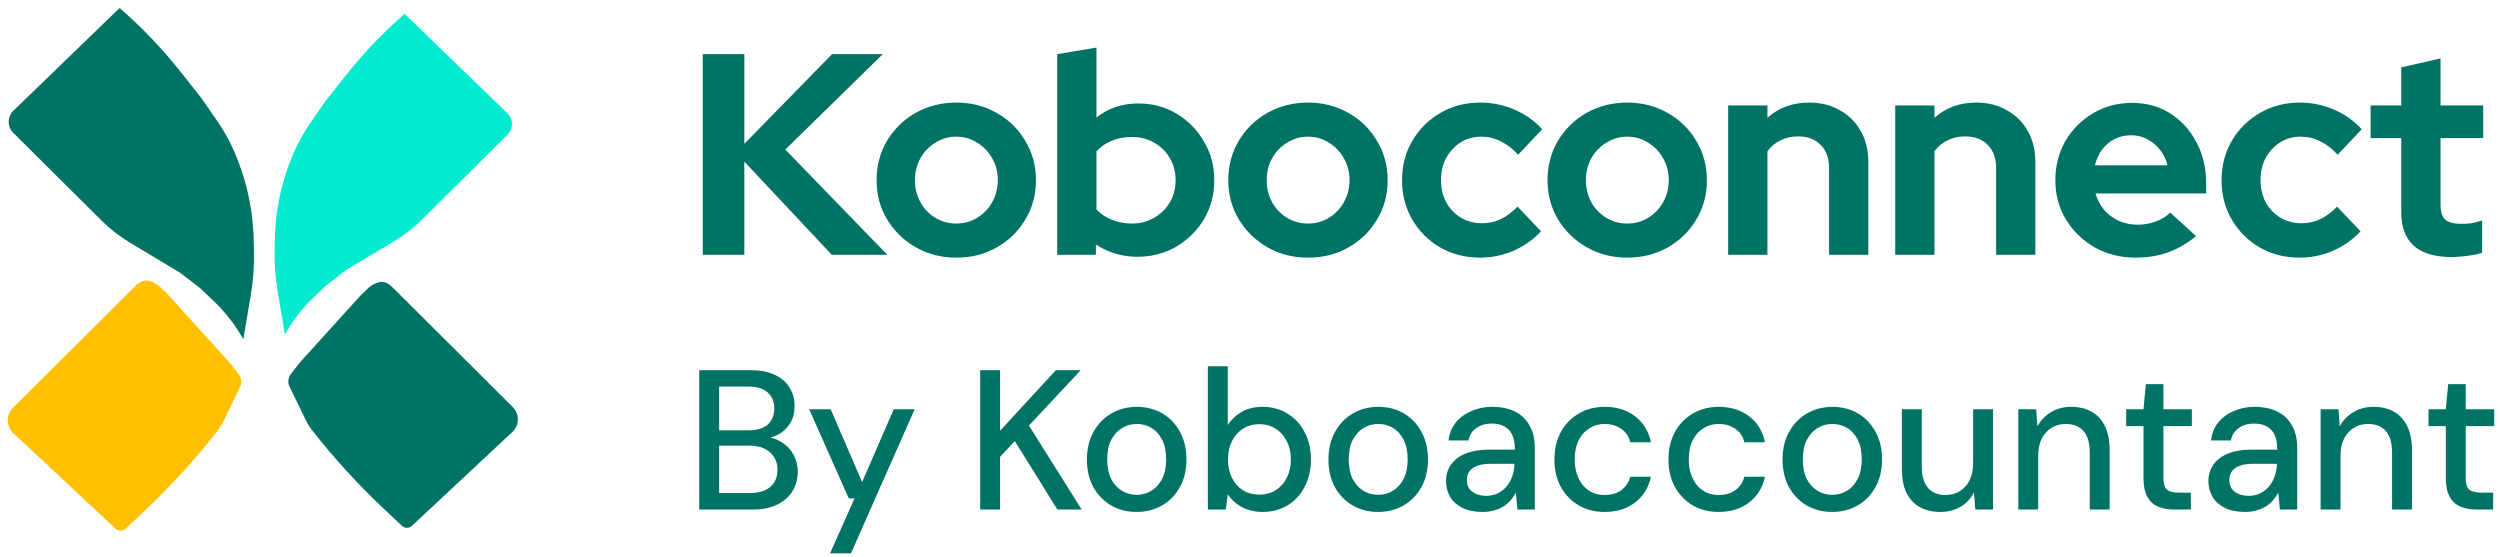
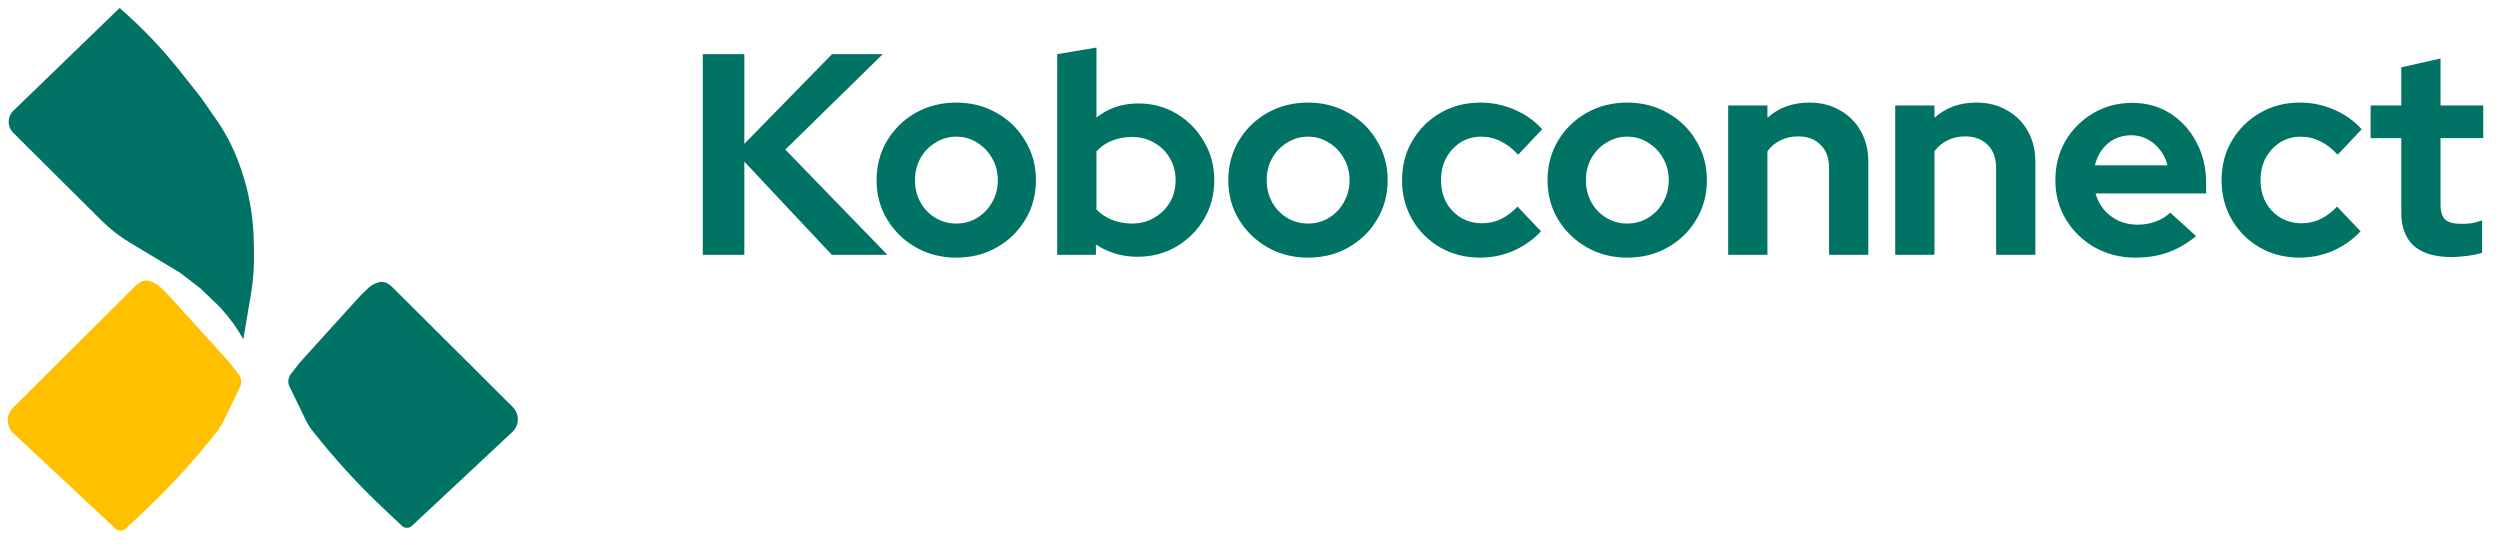
<svg xmlns="http://www.w3.org/2000/svg" width="157" height="35" viewBox="0 0 157 35" fill="none">
  <path d="M0.84 6.954L7.485 0.527C7.5 0.512 7.525 0.511 7.541 0.525C8.931 1.737 10.206 3.075 11.35 4.522L12.648 6.164L13.588 7.515C14.158 8.335 14.622 9.223 14.971 10.159L15.025 10.305C15.493 11.56 15.783 12.875 15.887 14.211L15.923 14.66L15.95 15.727C15.975 16.655 15.909 17.584 15.755 18.5L15.281 21.309C14.897 20.614 14.431 19.967 13.893 19.383L13.74 19.216L12.584 18.108L11.3 17.123L8.19 15.259C7.527 14.861 6.914 14.384 6.365 13.839L0.831 8.339C0.445 7.956 0.45 7.331 0.84 6.954Z" fill="#007365" />
-   <path d="M31.867 7.114L25.437 0.895C25.422 0.88 25.398 0.88 25.383 0.894C24.037 2.066 22.804 3.361 21.697 4.761L20.441 6.35L19.532 7.657C18.98 8.45 18.531 9.31 18.194 10.215L18.141 10.356C17.689 11.571 17.408 12.844 17.306 14.136L17.273 14.571L17.246 15.603C17.222 16.501 17.286 17.4 17.435 18.286L17.894 21.004C18.265 20.332 18.716 19.706 19.236 19.14L19.385 18.979L20.503 17.907L21.745 16.953L24.755 15.15C25.397 14.765 25.99 14.304 26.52 13.776L31.876 8.454C32.248 8.084 32.244 7.479 31.867 7.114Z" fill="#02EBCF" />
  <path d="M0.84 27.206L7.256 33.202C7.436 33.37 7.715 33.37 7.895 33.2L9.101 32.062C10.736 30.52 12.252 28.857 13.636 27.087C13.79 26.89 13.923 26.677 14.032 26.452L15.086 24.278C15.129 24.189 15.152 24.092 15.152 23.993C15.152 23.811 15.091 23.634 14.979 23.491L14.381 22.727L10.529 18.479L10.039 18.009C9.897 17.873 9.727 17.767 9.541 17.7L9.429 17.66C9.35 17.632 9.266 17.617 9.183 17.617C9.055 17.617 8.93 17.651 8.82 17.714L8.768 17.744C8.701 17.782 8.639 17.829 8.584 17.882L8.346 18.11L0.814 25.61C0.369 26.053 0.381 26.777 0.84 27.206Z" fill="#FFC000" />
  <path d="M32.175 27.129L25.867 33.024C25.69 33.189 25.415 33.188 25.239 33.022L24.053 31.903C22.446 30.387 20.956 28.752 19.595 27.012C19.444 26.819 19.313 26.61 19.206 26.388L18.169 24.251C18.127 24.164 18.105 24.068 18.105 23.971C18.105 23.792 18.165 23.618 18.275 23.477L18.863 22.727L22.649 18.55L23.131 18.089C23.271 17.954 23.438 17.851 23.621 17.785L23.731 17.745C23.809 17.717 23.891 17.703 23.973 17.703C24.098 17.703 24.221 17.736 24.33 17.798L24.381 17.828C24.446 17.866 24.507 17.911 24.562 17.964L24.795 18.187L32.2 25.561C32.637 25.996 32.626 26.708 32.175 27.129Z" fill="#007365" />
  <path d="M44.134 16V3.4H46.744V9.034L52.252 3.4H55.438L49.318 9.394L55.726 16H52.234L46.744 10.15V16H44.134ZM60.053 16.18C59.117 16.18 58.272 15.964 57.516 15.532C56.76 15.1 56.16 14.518 55.715 13.786C55.272 13.054 55.05 12.232 55.05 11.32C55.05 10.408 55.266 9.586 55.697 8.854C56.142 8.11 56.742 7.522 57.498 7.09C58.266 6.658 59.117 6.442 60.053 6.442C60.989 6.442 61.836 6.658 62.592 7.09C63.359 7.522 63.959 8.11 64.391 8.854C64.835 9.586 65.058 10.408 65.058 11.32C65.058 12.232 64.835 13.054 64.391 13.786C63.959 14.518 63.365 15.1 62.609 15.532C61.853 15.964 61.002 16.18 60.053 16.18ZM60.053 14.038C60.545 14.038 60.983 13.918 61.367 13.678C61.764 13.438 62.075 13.114 62.303 12.706C62.544 12.286 62.663 11.824 62.663 11.32C62.663 10.804 62.544 10.342 62.303 9.934C62.075 9.526 61.764 9.202 61.367 8.962C60.983 8.71 60.545 8.584 60.053 8.584C59.574 8.584 59.136 8.71 58.739 8.962C58.343 9.202 58.032 9.526 57.803 9.934C57.575 10.342 57.462 10.804 57.462 11.32C57.462 11.824 57.575 12.286 57.803 12.706C58.032 13.114 58.343 13.438 58.739 13.678C59.136 13.918 59.574 14.038 60.053 14.038ZM66.393 16V3.4L68.859 2.986V7.378C69.603 6.79 70.479 6.496 71.487 6.496C72.375 6.496 73.179 6.712 73.899 7.144C74.619 7.576 75.189 8.158 75.609 8.89C76.041 9.61 76.257 10.42 76.257 11.32C76.257 12.22 76.041 13.036 75.609 13.768C75.177 14.488 74.595 15.064 73.863 15.496C73.131 15.916 72.315 16.126 71.415 16.126C70.947 16.126 70.491 16.06 70.047 15.928C69.603 15.796 69.195 15.604 68.823 15.352V16H66.393ZM71.091 14.038C71.607 14.038 72.069 13.918 72.477 13.678C72.897 13.438 73.227 13.114 73.467 12.706C73.707 12.298 73.827 11.836 73.827 11.32C73.827 10.804 73.707 10.342 73.467 9.934C73.227 9.514 72.897 9.19 72.477 8.962C72.069 8.722 71.607 8.602 71.091 8.602C70.635 8.602 70.215 8.68 69.831 8.836C69.459 8.98 69.135 9.202 68.859 9.502V13.156C69.123 13.432 69.447 13.648 69.831 13.804C70.227 13.96 70.647 14.038 71.091 14.038ZM82.141 16.18C81.205 16.18 80.359 15.964 79.603 15.532C78.847 15.1 78.247 14.518 77.803 13.786C77.359 13.054 77.137 12.232 77.137 11.32C77.137 10.408 77.353 9.586 77.785 8.854C78.229 8.11 78.829 7.522 79.585 7.09C80.353 6.658 81.205 6.442 82.141 6.442C83.077 6.442 83.923 6.658 84.679 7.09C85.447 7.522 86.047 8.11 86.479 8.854C86.923 9.586 87.145 10.408 87.145 11.32C87.145 12.232 86.923 13.054 86.479 13.786C86.047 14.518 85.453 15.1 84.697 15.532C83.941 15.964 83.089 16.18 82.141 16.18ZM82.141 14.038C82.633 14.038 83.071 13.918 83.455 13.678C83.851 13.438 84.163 13.114 84.391 12.706C84.631 12.286 84.751 11.824 84.751 11.32C84.751 10.804 84.631 10.342 84.391 9.934C84.163 9.526 83.851 9.202 83.455 8.962C83.071 8.71 82.633 8.584 82.141 8.584C81.661 8.584 81.223 8.71 80.827 8.962C80.431 9.202 80.119 9.526 79.891 9.934C79.663 10.342 79.549 10.804 79.549 11.32C79.549 11.824 79.663 12.286 79.891 12.706C80.119 13.114 80.431 13.438 80.827 13.678C81.223 13.918 81.661 14.038 82.141 14.038ZM92.963 16.18C92.038 16.18 91.204 15.97 90.46 15.55C89.716 15.118 89.129 14.536 88.697 13.804C88.264 13.06 88.049 12.232 88.049 11.32C88.049 10.396 88.264 9.568 88.697 8.836C89.129 8.104 89.716 7.522 90.46 7.09C91.204 6.658 92.038 6.442 92.963 6.442C93.707 6.442 94.415 6.586 95.087 6.874C95.77 7.162 96.359 7.576 96.85 8.116L95.338 9.718C94.99 9.334 94.624 9.052 94.24 8.872C93.868 8.68 93.46 8.584 93.016 8.584C92.537 8.584 92.105 8.704 91.721 8.944C91.349 9.184 91.049 9.508 90.82 9.916C90.605 10.324 90.496 10.792 90.496 11.32C90.496 11.824 90.605 12.286 90.82 12.706C91.049 13.114 91.361 13.438 91.757 13.678C92.153 13.906 92.591 14.02 93.07 14.02C93.49 14.02 93.88 13.936 94.24 13.768C94.612 13.588 94.966 13.324 95.302 12.976L96.778 14.524C96.299 15.04 95.722 15.448 95.05 15.748C94.379 16.036 93.683 16.18 92.963 16.18ZM102.189 16.18C101.253 16.18 100.407 15.964 99.651 15.532C98.895 15.1 98.295 14.518 97.851 13.786C97.407 13.054 97.185 12.232 97.185 11.32C97.185 10.408 97.401 9.586 97.833 8.854C98.277 8.11 98.877 7.522 99.633 7.09C100.401 6.658 101.253 6.442 102.189 6.442C103.125 6.442 103.971 6.658 104.727 7.09C105.495 7.522 106.095 8.11 106.527 8.854C106.971 9.586 107.193 10.408 107.193 11.32C107.193 12.232 106.971 13.054 106.527 13.786C106.095 14.518 105.501 15.1 104.745 15.532C103.989 15.964 103.137 16.18 102.189 16.18ZM102.189 14.038C102.681 14.038 103.119 13.918 103.503 13.678C103.899 13.438 104.211 13.114 104.439 12.706C104.679 12.286 104.799 11.824 104.799 11.32C104.799 10.804 104.679 10.342 104.439 9.934C104.211 9.526 103.899 9.202 103.503 8.962C103.119 8.71 102.681 8.584 102.189 8.584C101.709 8.584 101.271 8.71 100.875 8.962C100.479 9.202 100.167 9.526 99.939 9.934C99.711 10.342 99.597 10.804 99.597 11.32C99.597 11.824 99.711 12.286 99.939 12.706C100.167 13.114 100.479 13.438 100.875 13.678C101.271 13.918 101.709 14.038 102.189 14.038ZM108.529 16V6.622H110.995V7.396C111.703 6.76 112.579 6.442 113.623 6.442C114.355 6.442 114.997 6.604 115.549 6.928C116.113 7.24 116.551 7.678 116.863 8.242C117.175 8.794 117.331 9.442 117.331 10.186V16H114.865V10.546C114.865 9.934 114.691 9.454 114.343 9.106C113.995 8.746 113.521 8.566 112.921 8.566C112.501 8.566 112.129 8.65 111.805 8.818C111.481 8.974 111.211 9.202 110.995 9.502V16H108.529ZM119.019 16V6.622H121.485V7.396C122.193 6.76 123.069 6.442 124.113 6.442C124.845 6.442 125.487 6.604 126.039 6.928C126.603 7.24 127.041 7.678 127.353 8.242C127.665 8.794 127.821 9.442 127.821 10.186V16H125.355V10.546C125.355 9.934 125.181 9.454 124.833 9.106C124.485 8.746 124.011 8.566 123.411 8.566C122.991 8.566 122.619 8.65 122.295 8.818C121.971 8.974 121.701 9.202 121.485 9.502V16H119.019ZM134.099 16.18C133.163 16.18 132.311 15.964 131.543 15.532C130.787 15.1 130.187 14.518 129.743 13.786C129.299 13.054 129.077 12.232 129.077 11.32C129.077 10.408 129.287 9.586 129.707 8.854C130.139 8.122 130.721 7.54 131.453 7.108C132.185 6.676 133.001 6.46 133.901 6.46C134.801 6.46 135.599 6.682 136.295 7.126C136.991 7.57 137.537 8.17 137.933 8.926C138.341 9.682 138.545 10.54 138.545 11.5V12.148H131.597C131.705 12.52 131.879 12.856 132.119 13.156C132.371 13.456 132.677 13.69 133.037 13.858C133.409 14.026 133.805 14.11 134.225 14.11C134.645 14.11 135.029 14.044 135.377 13.912C135.737 13.78 136.043 13.594 136.295 13.354L137.915 14.83C137.339 15.298 136.745 15.64 136.133 15.856C135.533 16.072 134.855 16.18 134.099 16.18ZM131.561 10.384H136.115C136.031 10.012 135.875 9.688 135.647 9.412C135.431 9.124 135.167 8.902 134.855 8.746C134.555 8.578 134.219 8.494 133.847 8.494C133.463 8.494 133.115 8.572 132.803 8.728C132.491 8.884 132.227 9.106 132.011 9.394C131.807 9.67 131.657 10 131.561 10.384ZM144.428 16.18C143.504 16.18 142.67 15.97 141.926 15.55C141.182 15.118 140.594 14.536 140.162 13.804C139.73 13.06 139.514 12.232 139.514 11.32C139.514 10.396 139.73 9.568 140.162 8.836C140.594 8.104 141.182 7.522 141.926 7.09C142.67 6.658 143.504 6.442 144.428 6.442C145.172 6.442 145.88 6.586 146.552 6.874C147.236 7.162 147.824 7.576 148.316 8.116L146.804 9.718C146.456 9.334 146.09 9.052 145.706 8.872C145.334 8.68 144.926 8.584 144.482 8.584C144.002 8.584 143.57 8.704 143.186 8.944C142.814 9.184 142.514 9.508 142.286 9.916C142.07 10.324 141.962 10.792 141.962 11.32C141.962 11.824 142.07 12.286 142.286 12.706C142.514 13.114 142.826 13.438 143.222 13.678C143.618 13.906 144.056 14.02 144.536 14.02C144.956 14.02 145.346 13.936 145.706 13.768C146.078 13.588 146.432 13.324 146.768 12.976L148.244 14.524C147.764 15.04 147.188 15.448 146.516 15.748C145.844 16.036 145.148 16.18 144.428 16.18ZM153.968 16.144C152.924 16.144 152.132 15.91 151.592 15.442C151.064 14.962 150.8 14.266 150.8 13.354V8.674H148.874V6.622H150.8V4.228L153.266 3.67V6.622H155.948V8.674H153.266V12.85C153.266 13.282 153.362 13.594 153.554 13.786C153.746 13.966 154.082 14.056 154.562 14.056C154.802 14.056 155.018 14.044 155.21 14.02C155.414 13.984 155.636 13.924 155.876 13.84V15.874C155.624 15.958 155.306 16.024 154.922 16.072C154.55 16.12 154.232 16.144 153.968 16.144Z" fill="#007365" />
-   <path d="M43.913 32V23.25H47.15C47.758 23.25 48.267 23.35 48.675 23.55C49.083 23.742 49.388 24.008 49.587 24.35C49.796 24.683 49.9 25.062 49.9 25.488C49.9 25.929 49.804 26.3 49.612 26.6C49.421 26.9 49.167 27.133 48.85 27.3C48.542 27.458 48.208 27.55 47.85 27.575L48.025 27.45C48.408 27.458 48.758 27.562 49.075 27.762C49.392 27.954 49.642 28.212 49.825 28.538C50.008 28.863 50.1 29.221 50.1 29.613C50.1 30.062 49.992 30.471 49.775 30.837C49.558 31.196 49.237 31.479 48.812 31.688C48.388 31.896 47.867 32 47.25 32H43.913ZM45.163 30.962H47.087C47.638 30.962 48.062 30.837 48.362 30.587C48.671 30.329 48.825 29.967 48.825 29.5C48.825 29.042 48.667 28.675 48.35 28.4C48.042 28.125 47.612 27.988 47.062 27.988H45.163V30.962ZM45.163 27.025H47.013C47.538 27.025 47.938 26.904 48.212 26.663C48.487 26.413 48.625 26.071 48.625 25.637C48.625 25.221 48.487 24.892 48.212 24.65C47.938 24.4 47.525 24.275 46.975 24.275H45.163V27.025ZM52.128 34.75L53.666 31.3H53.303L50.816 25.7H52.166L54.141 30.275L56.128 25.7H57.441L53.441 34.75H52.128ZM61.555 32V23.25H62.805V27.05L66.305 23.25H67.868L64.618 26.725L67.93 32H66.405L63.73 27.7L62.805 28.688V32H61.555ZM71.371 32.15C70.78 32.15 70.246 32.013 69.772 31.738C69.305 31.462 68.934 31.079 68.659 30.587C68.392 30.087 68.259 29.512 68.259 28.863C68.259 28.196 68.397 27.617 68.671 27.125C68.947 26.625 69.322 26.238 69.796 25.962C70.272 25.688 70.805 25.55 71.397 25.55C71.996 25.55 72.53 25.688 72.996 25.962C73.463 26.238 73.83 26.621 74.097 27.113C74.371 27.604 74.509 28.183 74.509 28.85C74.509 29.517 74.371 30.096 74.097 30.587C73.83 31.079 73.459 31.462 72.984 31.738C72.509 32.013 71.972 32.15 71.371 32.15ZM71.371 31.075C71.713 31.075 72.022 30.992 72.296 30.825C72.58 30.658 72.805 30.413 72.972 30.087C73.147 29.754 73.234 29.342 73.234 28.85C73.234 28.358 73.151 27.95 72.984 27.625C72.817 27.292 72.592 27.042 72.309 26.875C72.034 26.708 71.73 26.625 71.397 26.625C71.063 26.625 70.755 26.708 70.472 26.875C70.188 27.042 69.959 27.292 69.784 27.625C69.617 27.95 69.534 28.358 69.534 28.85C69.534 29.342 69.617 29.754 69.784 30.087C69.959 30.413 70.184 30.658 70.459 30.825C70.742 30.992 71.046 31.075 71.371 31.075ZM79.292 32.15C78.95 32.15 78.638 32.1 78.354 32C78.079 31.908 77.838 31.779 77.629 31.613C77.421 31.446 77.246 31.254 77.104 31.038L76.979 32H75.854V23H77.104V26.688C77.304 26.371 77.584 26.104 77.942 25.887C78.309 25.663 78.759 25.55 79.292 25.55C79.892 25.55 80.421 25.696 80.879 25.988C81.338 26.271 81.692 26.663 81.942 27.163C82.2 27.654 82.329 28.221 82.329 28.863C82.329 29.488 82.2 30.05 81.942 30.55C81.692 31.05 81.338 31.442 80.879 31.725C80.421 32.008 79.892 32.15 79.292 32.15ZM79.092 31.062C79.475 31.062 79.813 30.971 80.104 30.788C80.404 30.604 80.638 30.346 80.804 30.012C80.979 29.679 81.067 29.292 81.067 28.85C81.067 28.408 80.979 28.025 80.804 27.7C80.638 27.367 80.404 27.108 80.104 26.925C79.813 26.733 79.475 26.637 79.092 26.637C78.7 26.637 78.354 26.733 78.054 26.925C77.763 27.108 77.534 27.367 77.367 27.7C77.2 28.025 77.117 28.408 77.117 28.85C77.117 29.292 77.2 29.679 77.367 30.012C77.534 30.346 77.763 30.604 78.054 30.788C78.354 30.971 78.7 31.062 79.092 31.062ZM86.539 32.15C85.947 32.15 85.414 32.013 84.939 31.738C84.472 31.462 84.102 31.079 83.826 30.587C83.56 30.087 83.427 29.512 83.427 28.863C83.427 28.196 83.564 27.617 83.839 27.125C84.114 26.625 84.489 26.238 84.964 25.962C85.439 25.688 85.972 25.55 86.564 25.55C87.164 25.55 87.697 25.688 88.164 25.962C88.631 26.238 88.997 26.621 89.264 27.113C89.539 27.604 89.677 28.183 89.677 28.85C89.677 29.517 89.539 30.096 89.264 30.587C88.997 31.079 88.626 31.462 88.151 31.738C87.677 32.013 87.139 32.15 86.539 32.15ZM86.539 31.075C86.881 31.075 87.189 30.992 87.464 30.825C87.747 30.658 87.972 30.413 88.139 30.087C88.314 29.754 88.401 29.342 88.401 28.85C88.401 28.358 88.318 27.95 88.151 27.625C87.985 27.292 87.76 27.042 87.477 26.875C87.201 26.708 86.897 26.625 86.564 26.625C86.231 26.625 85.922 26.708 85.639 26.875C85.356 27.042 85.126 27.292 84.951 27.625C84.785 27.95 84.701 28.358 84.701 28.85C84.701 29.342 84.785 29.754 84.951 30.087C85.126 30.413 85.352 30.658 85.626 30.825C85.91 30.992 86.214 31.075 86.539 31.075ZM93.109 32.15C92.593 32.15 92.163 32.062 91.822 31.887C91.48 31.712 91.226 31.479 91.059 31.188C90.893 30.887 90.809 30.567 90.809 30.225C90.809 29.808 90.918 29.454 91.134 29.163C91.351 28.863 91.659 28.633 92.059 28.475C92.459 28.317 92.939 28.238 93.497 28.238H95.134C95.134 27.871 95.08 27.567 94.972 27.325C94.864 27.083 94.701 26.904 94.484 26.788C94.276 26.663 94.009 26.6 93.684 26.6C93.309 26.6 92.989 26.692 92.722 26.875C92.455 27.05 92.288 27.312 92.222 27.663H90.972C91.022 27.221 91.172 26.846 91.422 26.538C91.68 26.221 92.009 25.979 92.409 25.812C92.809 25.637 93.234 25.55 93.684 25.55C94.276 25.55 94.772 25.654 95.172 25.863C95.572 26.071 95.872 26.367 96.072 26.75C96.28 27.125 96.384 27.575 96.384 28.1V32H95.297L95.197 30.938C95.105 31.104 94.997 31.262 94.872 31.413C94.747 31.562 94.597 31.692 94.422 31.8C94.255 31.908 94.059 31.992 93.834 32.05C93.618 32.117 93.376 32.15 93.109 32.15ZM93.347 31.137C93.614 31.137 93.855 31.083 94.072 30.975C94.288 30.867 94.472 30.721 94.622 30.538C94.78 30.346 94.897 30.133 94.972 29.9C95.055 29.658 95.101 29.413 95.109 29.163V29.125H93.622C93.263 29.125 92.972 29.171 92.747 29.262C92.53 29.346 92.372 29.462 92.272 29.613C92.172 29.762 92.122 29.938 92.122 30.137C92.122 30.346 92.168 30.525 92.259 30.675C92.359 30.817 92.501 30.929 92.684 31.012C92.868 31.096 93.088 31.137 93.347 31.137ZM100.767 32.15C100.159 32.15 99.617 32.013 99.142 31.738C98.667 31.454 98.292 31.067 98.017 30.575C97.751 30.083 97.617 29.512 97.617 28.863C97.617 28.204 97.751 27.629 98.017 27.137C98.292 26.637 98.667 26.25 99.142 25.975C99.617 25.692 100.159 25.55 100.767 25.55C101.534 25.55 102.176 25.75 102.692 26.15C103.209 26.55 103.538 27.092 103.68 27.775H102.38C102.297 27.408 102.105 27.125 101.805 26.925C101.513 26.725 101.163 26.625 100.755 26.625C100.422 26.625 100.113 26.712 99.83 26.887C99.546 27.054 99.317 27.304 99.142 27.637C98.976 27.962 98.892 28.367 98.892 28.85C98.892 29.208 98.942 29.529 99.042 29.812C99.142 30.087 99.276 30.321 99.442 30.512C99.617 30.704 99.817 30.85 100.042 30.95C100.267 31.042 100.505 31.087 100.755 31.087C101.03 31.087 101.276 31.046 101.492 30.962C101.717 30.871 101.905 30.738 102.055 30.562C102.213 30.387 102.322 30.179 102.38 29.938H103.68C103.538 30.604 103.209 31.142 102.692 31.55C102.176 31.95 101.534 32.15 100.767 32.15ZM107.93 32.15C107.322 32.15 106.78 32.013 106.305 31.738C105.83 31.454 105.455 31.067 105.18 30.575C104.913 30.083 104.78 29.512 104.78 28.863C104.78 28.204 104.913 27.629 105.18 27.137C105.455 26.637 105.83 26.25 106.305 25.975C106.78 25.692 107.322 25.55 107.93 25.55C108.697 25.55 109.338 25.75 109.855 26.15C110.372 26.55 110.701 27.092 110.842 27.775H109.542C109.459 27.408 109.267 27.125 108.967 26.925C108.676 26.725 108.326 26.625 107.917 26.625C107.584 26.625 107.276 26.712 106.992 26.887C106.709 27.054 106.48 27.304 106.305 27.637C106.138 27.962 106.055 28.367 106.055 28.85C106.055 29.208 106.105 29.529 106.205 29.812C106.305 30.087 106.438 30.321 106.605 30.512C106.78 30.704 106.98 30.85 107.205 30.95C107.43 31.042 107.667 31.087 107.917 31.087C108.192 31.087 108.438 31.046 108.655 30.962C108.88 30.871 109.067 30.738 109.217 30.562C109.376 30.387 109.484 30.179 109.542 29.938H110.842C110.701 30.604 110.372 31.142 109.855 31.55C109.338 31.95 108.697 32.15 107.93 32.15ZM115.055 32.15C114.463 32.15 113.93 32.013 113.455 31.738C112.988 31.462 112.618 31.079 112.343 30.587C112.076 30.087 111.943 29.512 111.943 28.863C111.943 28.196 112.08 27.617 112.355 27.125C112.63 26.625 113.005 26.238 113.48 25.962C113.955 25.688 114.488 25.55 115.08 25.55C115.68 25.55 116.213 25.688 116.68 25.962C117.147 26.238 117.513 26.621 117.78 27.113C118.055 27.604 118.193 28.183 118.193 28.85C118.193 29.517 118.055 30.096 117.78 30.587C117.513 31.079 117.143 31.462 116.668 31.738C116.193 32.013 115.655 32.15 115.055 32.15ZM115.055 31.075C115.397 31.075 115.705 30.992 115.98 30.825C116.263 30.658 116.488 30.413 116.655 30.087C116.83 29.754 116.918 29.342 116.918 28.85C116.918 28.358 116.834 27.95 116.668 27.625C116.501 27.292 116.276 27.042 115.993 26.875C115.718 26.708 115.413 26.625 115.08 26.625C114.747 26.625 114.438 26.708 114.155 26.875C113.872 27.042 113.643 27.292 113.468 27.625C113.301 27.95 113.218 28.358 113.218 28.85C113.218 29.342 113.301 29.754 113.468 30.087C113.643 30.413 113.868 30.658 114.143 30.825C114.426 30.992 114.73 31.075 115.055 31.075ZM121.85 32.15C121.359 32.15 120.93 32.05 120.563 31.85C120.205 31.65 119.925 31.35 119.725 30.95C119.534 30.55 119.438 30.046 119.438 29.438V25.7H120.688V29.3C120.688 29.892 120.817 30.337 121.075 30.637C121.334 30.938 121.705 31.087 122.188 31.087C122.513 31.087 122.805 31.008 123.063 30.85C123.33 30.692 123.538 30.462 123.688 30.163C123.838 29.863 123.913 29.496 123.913 29.062V25.7H125.163V32H124.05L123.963 30.925C123.771 31.308 123.492 31.608 123.125 31.825C122.759 32.042 122.334 32.15 121.85 32.15ZM126.749 32V25.7H127.874L127.949 26.775C128.149 26.4 128.433 26.104 128.799 25.887C129.166 25.663 129.587 25.55 130.062 25.55C130.562 25.55 130.991 25.65 131.349 25.85C131.708 26.05 131.987 26.354 132.187 26.762C132.387 27.163 132.487 27.667 132.487 28.275V32H131.237V28.4C131.237 27.817 131.108 27.375 130.849 27.075C130.591 26.775 130.216 26.625 129.724 26.625C129.399 26.625 129.108 26.704 128.849 26.863C128.591 27.012 128.383 27.238 128.224 27.538C128.074 27.837 127.999 28.204 127.999 28.637V32H126.749ZM136.561 32C136.161 32 135.815 31.938 135.523 31.812C135.232 31.688 135.007 31.479 134.848 31.188C134.69 30.896 134.611 30.5 134.611 30V26.762H133.523V25.7H134.611L134.761 24.125H135.861V25.7H137.648V26.762H135.861V30.012C135.861 30.371 135.936 30.617 136.086 30.75C136.236 30.875 136.494 30.938 136.861 30.938H137.586V32H136.561ZM140.989 32.15C140.473 32.15 140.043 32.062 139.702 31.887C139.36 31.712 139.106 31.479 138.939 31.188C138.773 30.887 138.689 30.567 138.689 30.225C138.689 29.808 138.798 29.454 139.014 29.163C139.231 28.863 139.539 28.633 139.939 28.475C140.339 28.317 140.818 28.238 141.377 28.238H143.014C143.014 27.871 142.96 27.567 142.852 27.325C142.743 27.083 142.581 26.904 142.364 26.788C142.156 26.663 141.889 26.6 141.564 26.6C141.189 26.6 140.868 26.692 140.602 26.875C140.335 27.05 140.168 27.312 140.102 27.663H138.852C138.902 27.221 139.052 26.846 139.302 26.538C139.56 26.221 139.889 25.979 140.289 25.812C140.689 25.637 141.114 25.55 141.564 25.55C142.156 25.55 142.652 25.654 143.052 25.863C143.452 26.071 143.752 26.367 143.952 26.75C144.16 27.125 144.264 27.575 144.264 28.1V32H143.177L143.077 30.938C142.985 31.104 142.877 31.262 142.752 31.413C142.627 31.562 142.477 31.692 142.302 31.8C142.135 31.908 141.939 31.992 141.714 32.05C141.498 32.117 141.256 32.15 140.989 32.15ZM141.227 31.137C141.493 31.137 141.735 31.083 141.952 30.975C142.168 30.867 142.352 30.721 142.502 30.538C142.66 30.346 142.777 30.133 142.852 29.9C142.935 29.658 142.981 29.413 142.989 29.163V29.125H141.502C141.143 29.125 140.852 29.171 140.627 29.262C140.41 29.346 140.252 29.462 140.152 29.613C140.052 29.762 140.002 29.938 140.002 30.137C140.002 30.346 140.048 30.525 140.139 30.675C140.239 30.817 140.381 30.929 140.564 31.012C140.748 31.096 140.968 31.137 141.227 31.137ZM145.735 32V25.7H146.86L146.935 26.775C147.135 26.4 147.418 26.104 147.785 25.887C148.151 25.663 148.572 25.55 149.047 25.55C149.547 25.55 149.976 25.65 150.335 25.85C150.693 26.05 150.972 26.354 151.172 26.762C151.372 27.163 151.472 27.667 151.472 28.275V32H150.222V28.4C150.222 27.817 150.093 27.375 149.835 27.075C149.576 26.775 149.201 26.625 148.71 26.625C148.385 26.625 148.093 26.704 147.835 26.863C147.576 27.012 147.368 27.238 147.21 27.538C147.06 27.837 146.985 28.204 146.985 28.637V32H145.735ZM155.546 32C155.146 32 154.8 31.938 154.509 31.812C154.217 31.688 153.992 31.479 153.834 31.188C153.675 30.896 153.596 30.5 153.596 30V26.762H152.509V25.7H153.596L153.746 24.125H154.846V25.7H156.634V26.762H154.846V30.012C154.846 30.371 154.921 30.617 155.071 30.75C155.221 30.875 155.48 30.938 155.846 30.938H156.571V32H155.546Z" fill="#007365" />
</svg>